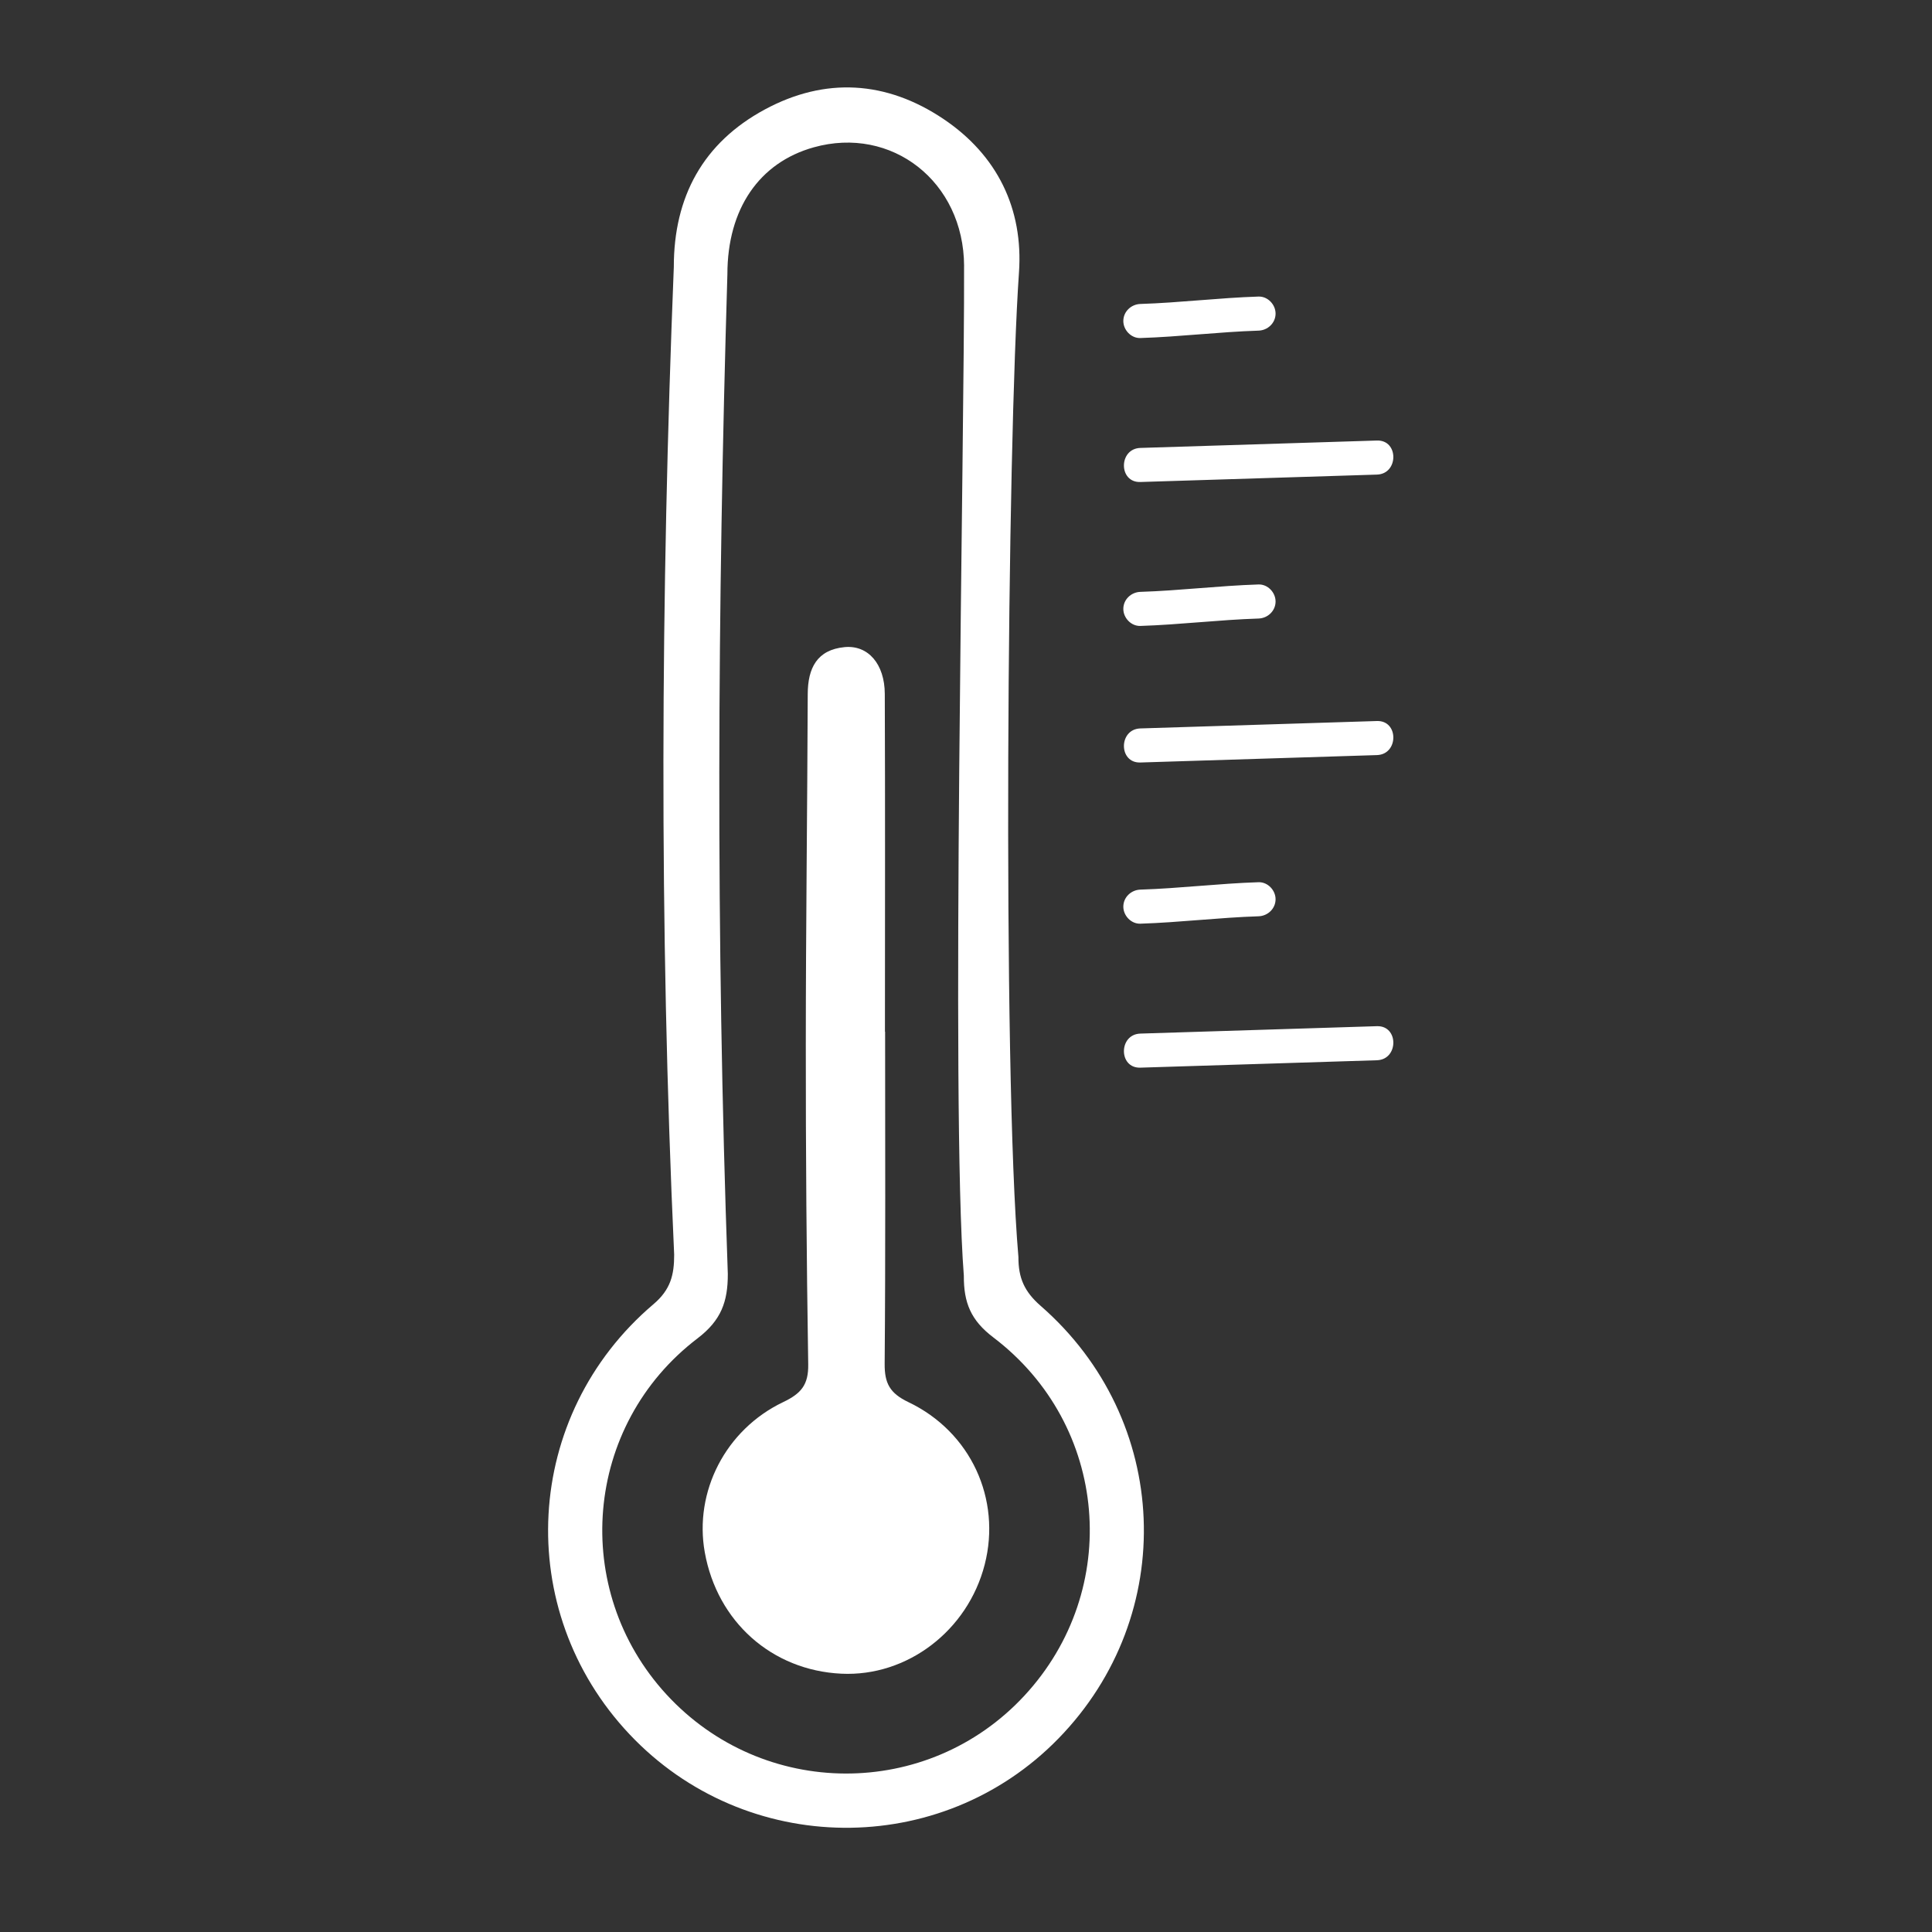
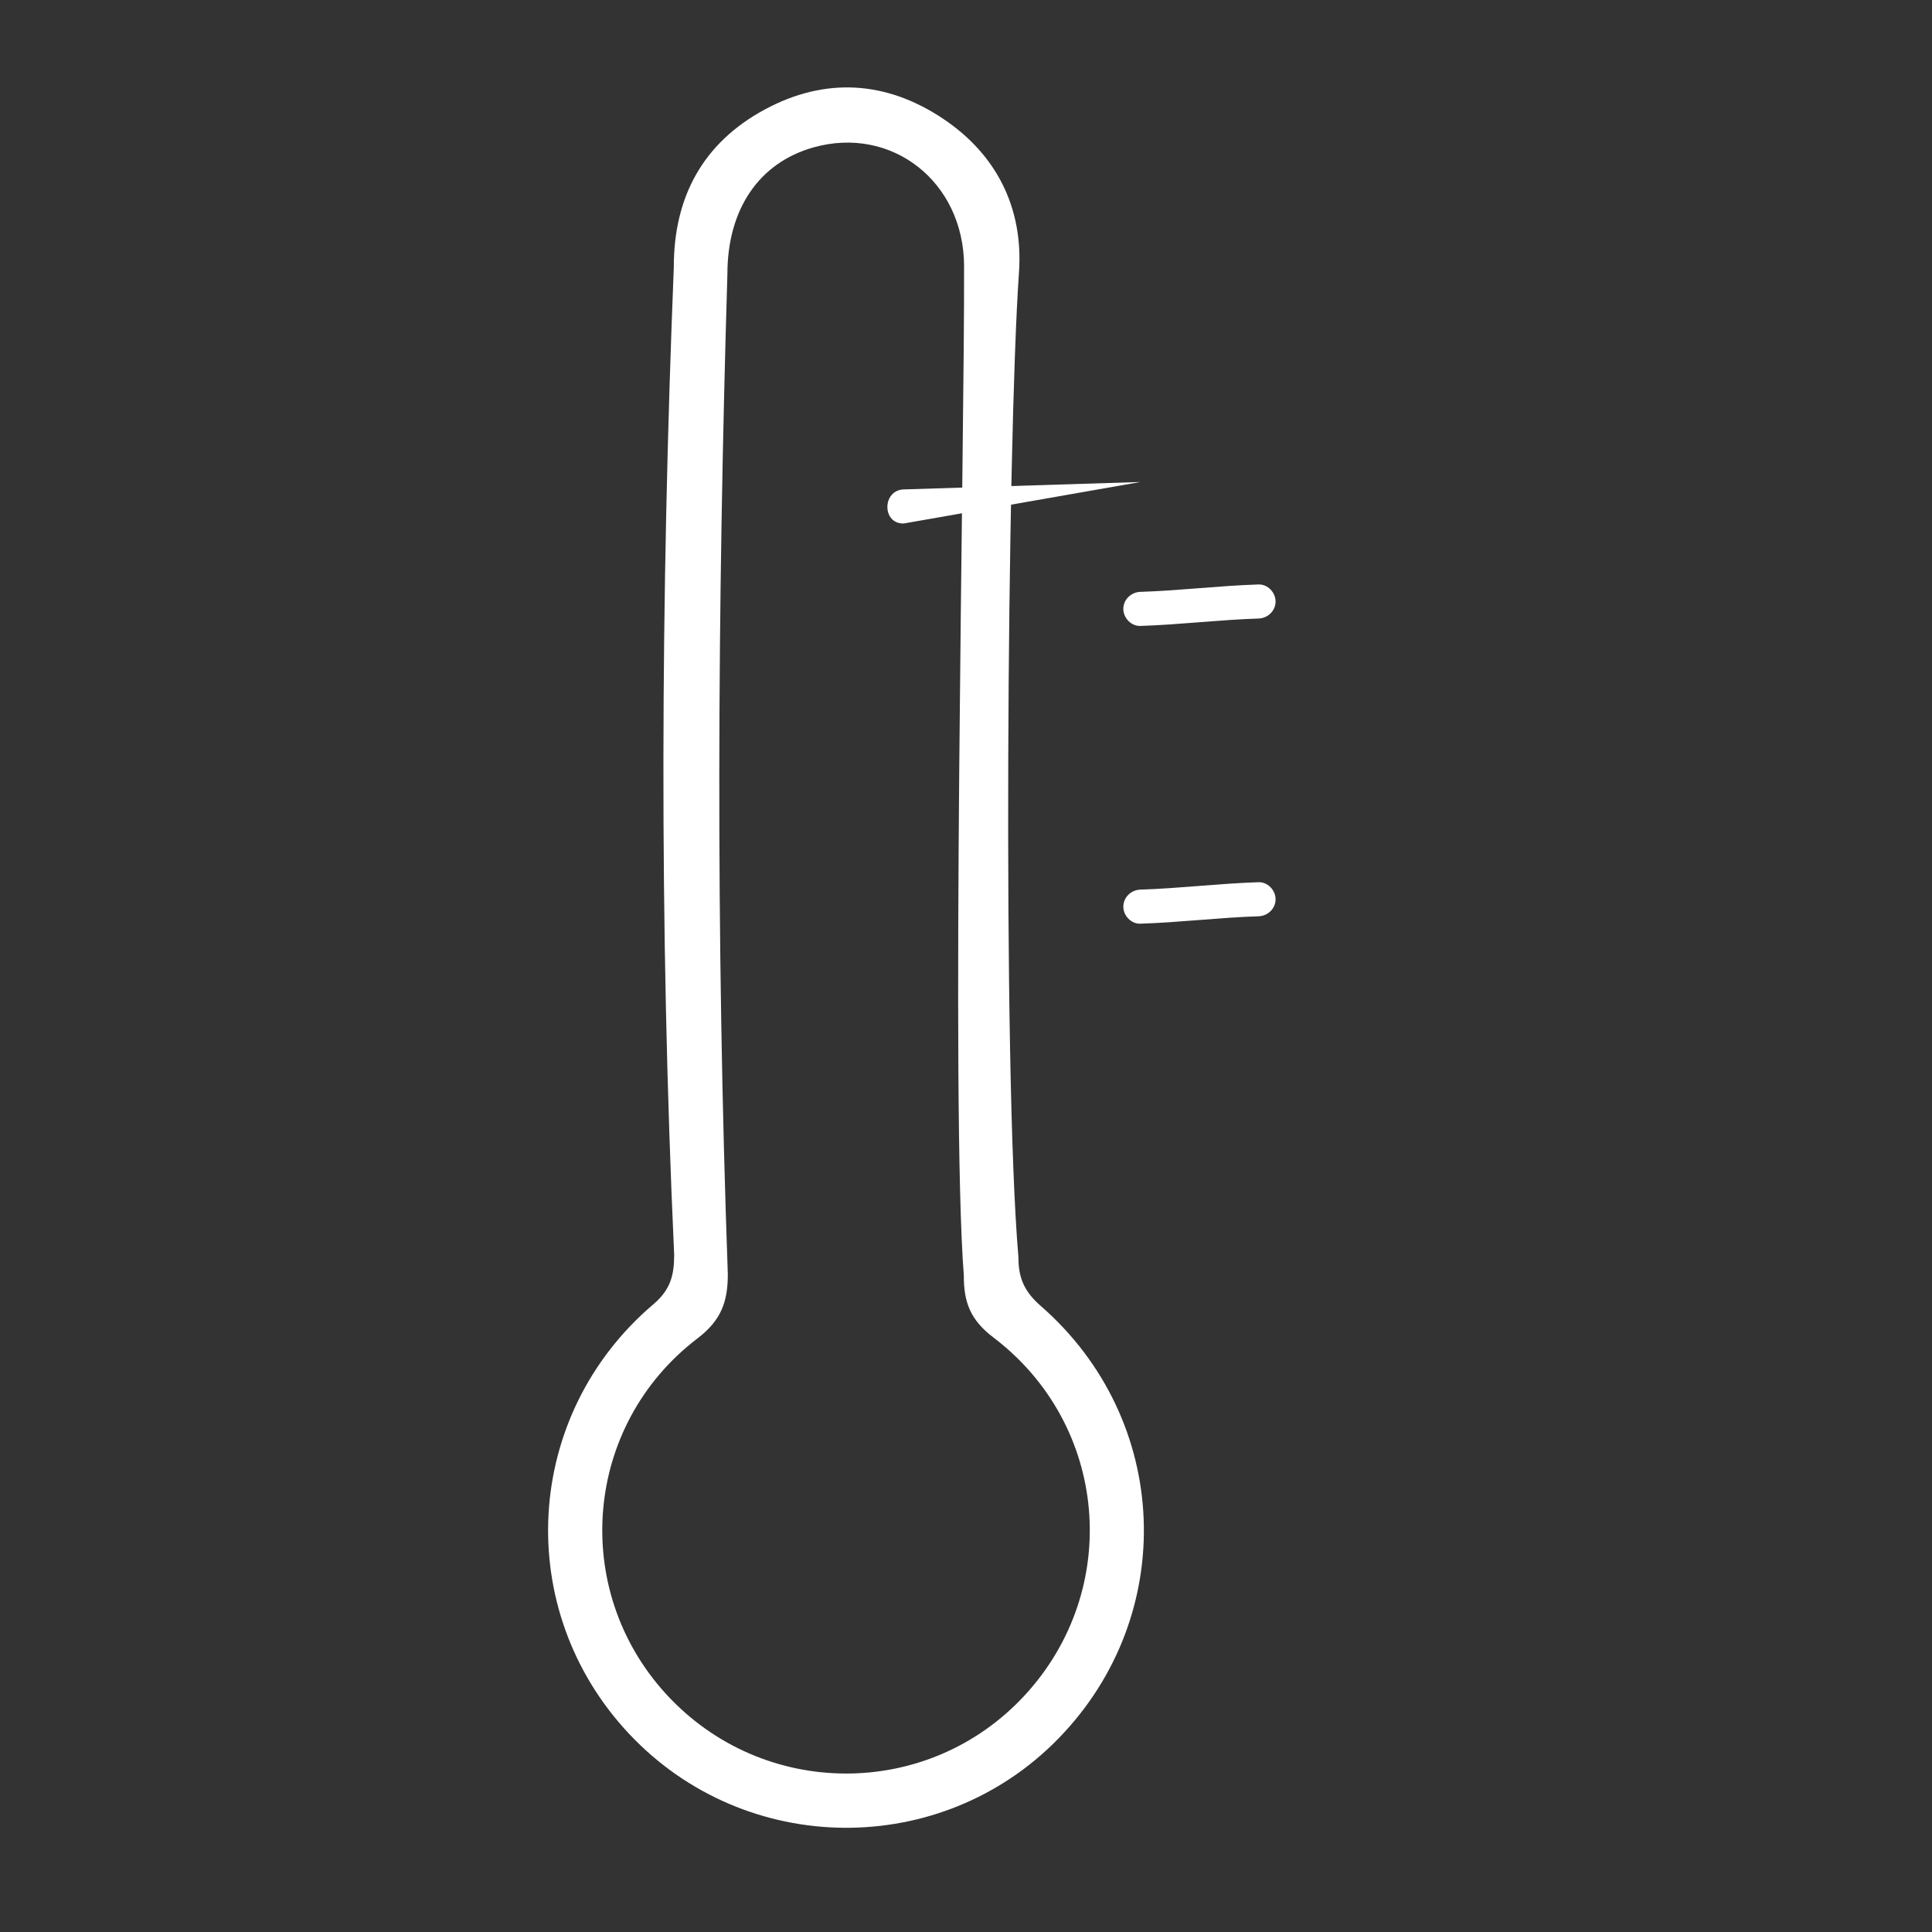
<svg xmlns="http://www.w3.org/2000/svg" id="Layer_1" data-name="Layer 1" width="60" height="60" viewBox="0 0 60 60">
  <rect x="0" y="0" width="60" height="60" fill="#333333" stroke="none" />
  <path d="M31.628,39.04c-.003,.648,.186,1.074,.689,1.513,4.057,3.535,4.291,9.604,.555,13.437-3.654,3.75-9.721,3.689-13.324-.133-3.634-3.855-3.315-9.907,.747-13.355,.532-.451,.643-.911,.642-1.537-.469-10.214-.417-20.51-.011-30.676-.001-2.179,.91-3.854,2.824-4.888,1.878-1.014,3.778-.894,5.547,.292,1.677,1.125,2.487,2.794,2.348,4.774-.363,5.175-.518,24.783-.017,30.571Zm-1.687-30.778c-.01-2.623-2.248-4.365-4.672-3.686-1.689,.473-2.678,1.91-2.679,3.939-.311,10.395-.363,20.495,.013,31.05,.002,.86-.206,1.439-.939,1.998-3.541,2.698-3.956,7.805-.969,11.057,2.999,3.263,8.118,3.281,11.121,.038,3.04-3.283,2.62-8.403-.97-11.126-.696-.528-.918-1.077-.913-1.913-.411-5.28,.027-26.097,.007-31.357Z" fill="#fff" />
-   <path d="M27.488,32.042c0,3.436,.015,6.873-.014,10.309-.005,.606,.158,.916,.735,1.192,1.947,.929,2.891,3.019,2.372,5.045-.526,2.055-2.409,3.489-4.453,3.39-2.158-.104-3.855-1.614-4.241-3.773-.334-1.871,.637-3.804,2.44-4.664,.556-.265,.783-.539,.773-1.167-.052-3.305-.077-6.61-.075-9.916,.001-3.636,.047-7.272,.06-10.907,.003-.803,.288-1.371,1.143-1.454,.731-.071,1.247,.524,1.25,1.454,.014,3.497,.005,6.994,.005,10.491,.001,0,.003,0,.004,0Z" fill="#fff" />
-   <path d="M35.415,33.157l7.346-.23c.679-.021,.682-1.08,0-1.058-2.449,.077-4.897,.153-7.346,.23-.679,.021-.682,1.08,0,1.058h0Z" fill="#fff" />
  <path d="M35.415,28.686c1.228-.039,2.442-.191,3.67-.23,.286-.009,.529-.237,.529-.529,0-.28-.242-.538-.529-.529-1.228,.039-2.442,.191-3.67,.23-.286,.009-.529,.237-.529,.529,0,.28,.242,.538,.529,.529h0Z" fill="#fff" />
-   <path d="M35.415,23.68l7.346-.23c.679-.021,.682-1.08,0-1.058-2.449,.077-4.897,.153-7.346,.23-.679,.021-.682,1.08,0,1.058h0Z" fill="#fff" />
  <path d="M35.415,19.439c1.228-.039,2.442-.191,3.67-.23,.286-.009,.529-.237,.529-.529,0-.28-.242-.538-.529-.529-1.228,.039-2.442,.191-3.67,.23-.286,.009-.529,.237-.529,.529,0,.28,.242,.538,.529,.529h0Z" fill="#fff" />
-   <path d="M35.415,14.969c2.449-.077,4.897-.153,7.346-.23,.679-.021,.682-1.08,0-1.058l-7.346,.23c-.679,.021-.682,1.08,0,1.058h0Z" fill="#fff" />
-   <path d="M35.415,10.498c1.228-.039,2.442-.191,3.67-.23,.286-.009,.529-.237,.529-.529,0-.28-.242-.538-.529-.529-1.228,.039-2.442,.191-3.67,.23-.286,.009-.529,.237-.529,.529,0,.28,.242,.538,.529,.529h0Z" fill="#fff" />
+   <path d="M35.415,14.969l-7.346,.23c-.679,.021-.682,1.08,0,1.058h0Z" fill="#fff" />
</svg>